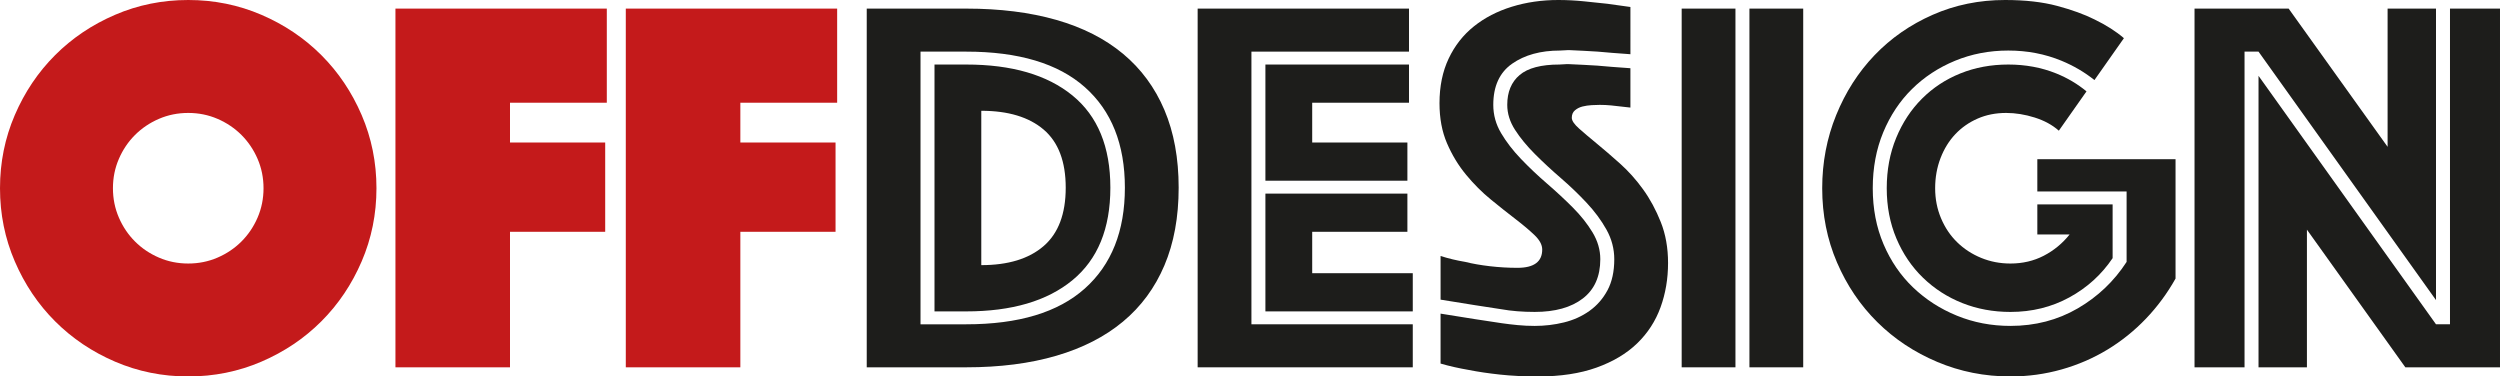
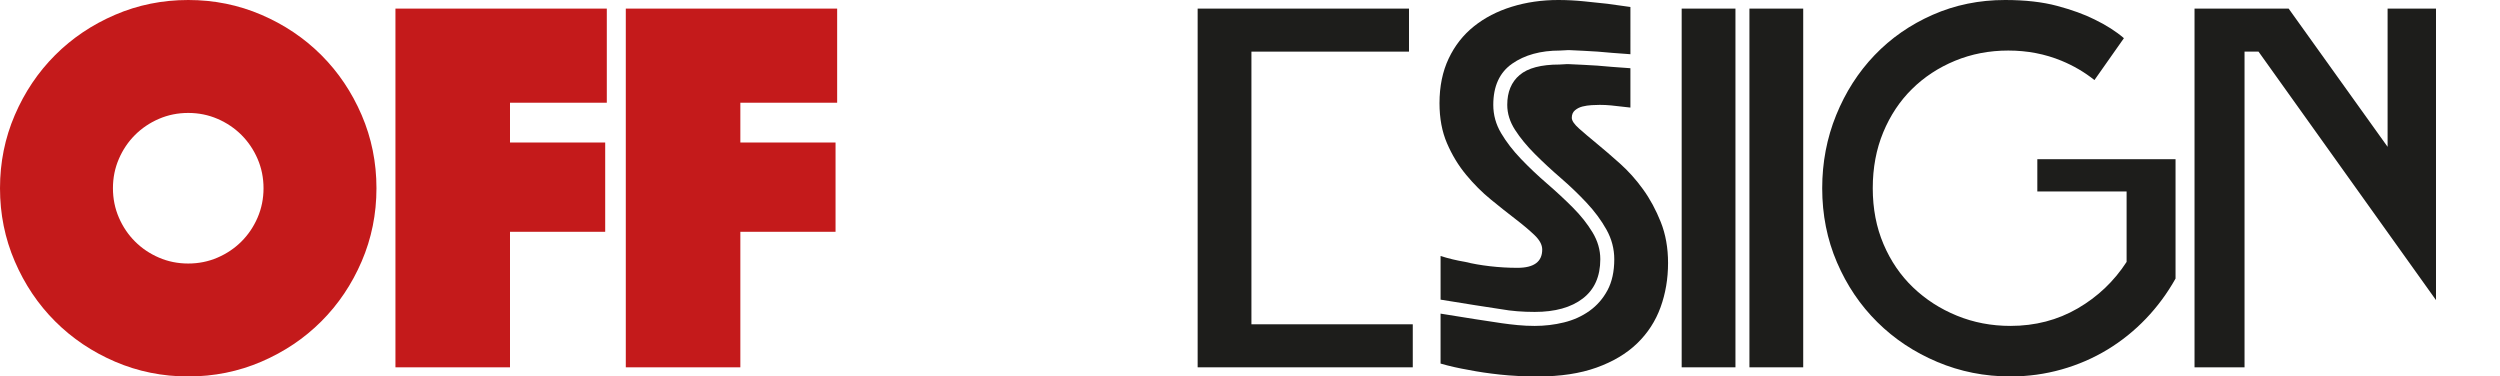
<svg xmlns="http://www.w3.org/2000/svg" xmlns:xlink="http://www.w3.org/1999/xlink" version="1.1" x="0px" y="0px" width="692.162px" height="104.229px" viewBox="0 0 692.162 104.229" style="enable-background:new 0 0 692.162 104.229;" xml:space="preserve">
  <style type="text/css">
	.st0{clip-path:url(#SVGID_5_);fill:#C41A1B;}
	.st1{fill:#C41A1B;}
	.st2{clip-path:url(#SVGID_6_);fill:#1D1D1B;}
	.st3{fill:#1D1D1B;}
	.st4{clip-path:url(#SVGID_7_);fill:#1D1D1B;}
	.st5{clip-path:url(#SVGID_8_);fill:#1D1D1B;}
	.st6{clip-path:url(#SVGID_10_);fill:#C41A1B;}
	.st7{clip-path:url(#SVGID_12_);fill:#1D1D1B;}
	.st8{clip-path:url(#SVGID_14_);fill:#1D1D1B;}
	.st9{clip-path:url(#SVGID_16_);fill:#1D1D1B;}
</style>
  <defs>
</defs>
  <g>
    <defs>
      <rect id="SVGID_4_" x="0" y="0" width="692.162" height="104.229" />
    </defs>
    <clipPath id="SVGID_5_">
      <use xlink:href="#SVGID_4_" style="overflow:visible;" />
    </clipPath>
    <path class="st0" d="M31.269,52.114c0,2.881,0.544,5.584,1.638,8.116c1.09,2.53,2.58,4.741,4.467,6.625   c1.885,1.887,4.095,3.376,6.625,4.467c2.532,1.094,5.235,1.638,8.116,1.638c2.878,0,5.583-0.544,8.115-1.638   c2.531-1.091,4.739-2.58,6.626-4.467c1.884-1.884,3.374-4.095,4.467-6.625c1.091-2.532,1.638-5.235,1.638-8.116   c0-2.878-0.547-5.583-1.638-8.115c-1.093-2.531-2.583-4.739-4.467-6.626c-1.887-1.884-4.095-3.374-6.626-4.467   c-2.532-1.091-5.237-1.638-8.115-1.638c-2.881,0-5.584,0.547-8.116,1.638c-2.53,1.093-4.74,2.583-6.625,4.467   c-1.887,1.887-3.377,4.095-4.467,6.626C31.813,46.531,31.269,49.236,31.269,52.114 M0,52.114c0-7.147,1.363-13.897,4.094-20.25   c2.73-6.352,6.452-11.886,11.168-16.602c4.713-4.714,10.248-8.437,16.603-11.167C38.216,1.365,44.968,0,52.115,0   s13.897,1.365,20.25,4.095c6.352,2.73,11.887,6.453,16.602,11.167c4.714,4.716,8.436,10.25,11.168,16.602   c2.729,6.353,4.094,13.103,4.094,20.25s-1.365,13.899-4.094,20.25c-2.732,6.354-6.454,11.89-11.168,16.603   c-4.715,4.716-10.25,8.438-16.602,11.168c-6.353,2.728-13.103,4.094-20.25,4.094s-13.899-1.366-20.25-4.094   c-6.355-2.73-11.89-6.452-16.603-11.168c-4.716-4.713-8.438-10.249-11.168-16.603C1.363,66.013,0,59.261,0,52.114" />
  </g>
  <polygon class="st1" points="109.486,2.382 168.003,2.382 168.003,28.44 141.201,28.44 141.201,39.457 167.557,39.457   167.557,64.175 141.201,64.175 141.201,101.698 109.486,101.698 " />
  <polygon class="st1" points="173.261,2.382 231.778,2.382 231.778,28.44 204.977,28.44 204.977,39.457 231.332,39.457   231.332,64.175 204.977,64.175 204.977,101.698 173.261,101.698 " />
  <g>
    <defs>
      <rect id="SVGID_3_" x="0" y="0" width="692.162" height="104.229" />
    </defs>
    <clipPath id="SVGID_6_">
      <use xlink:href="#SVGID_3_" style="overflow:visible;" />
    </clipPath>
-     <path class="st2" d="M271.683,73.407c7.446,0,13.201-1.761,17.273-5.286c4.069-3.523,6.105-8.908,6.105-16.155   c0-7.245-2.036-12.605-6.105-16.082c-4.072-3.473-9.827-5.212-17.273-5.212V73.407z M258.729,86.213V17.867h8.785   c12.605,0,22.409,2.855,29.408,8.562c6.998,5.71,10.498,14.22,10.498,25.537c0,11.316-3.5,19.854-10.498,25.61   c-6.999,5.759-16.803,8.637-29.408,8.637H258.729z M254.858,89.787h12.656c14.492,0,25.437-3.301,32.832-9.902   c7.394-6.601,11.094-15.908,11.094-27.919s-3.7-21.294-11.094-27.845c-7.395-6.552-18.34-9.827-32.832-9.827h-12.656V89.787z    M239.968,101.698V2.382h27.546c9.329,0,17.645,1.042,24.941,3.127c7.296,2.085,13.45,5.211,18.464,9.38   c5.011,4.17,8.833,9.358,11.465,15.56c2.628,6.205,3.945,13.378,3.945,21.517c0,8.14-1.317,15.313-3.945,21.515   c-2.632,6.206-6.454,11.391-11.465,15.56c-5.014,4.17-11.168,7.322-18.464,9.456c-7.296,2.136-15.612,3.201-24.941,3.201H239.968z" />
  </g>
  <rect x="465.596" y="2.382" class="st3" width="14.89" height="99.316" />
  <rect x="484.356" y="2.382" class="st3" width="14.89" height="99.316" />
  <g>
    <defs>
      <rect id="SVGID_2_" x="0" y="0" width="692.162" height="104.229" />
    </defs>
    <clipPath id="SVGID_7_">
      <use xlink:href="#SVGID_2_" style="overflow:visible;" />
    </clipPath>
    <path class="st4" d="M564.064,44.074v8.934h24.717v19.506c-3.476,5.36-7.992,9.654-13.55,12.88   c-5.561,3.226-11.763,4.838-18.612,4.838c-5.263,0-10.2-0.942-14.816-2.829c-4.616-1.884-8.662-4.49-12.135-7.817   c-3.476-3.325-6.206-7.32-8.19-11.986c-1.987-4.665-2.978-9.828-2.978-15.486s0.968-10.818,2.903-15.485   c1.936-4.665,4.591-8.66,7.967-11.986c3.373-3.326,7.345-5.931,11.912-7.818c4.564-1.884,9.478-2.829,14.741-2.829   s10.177,0.945,14.741,2.829c3.364,1.389,6.397,3.176,9.113,5.345l8.159-11.599c-2.185-1.884-4.913-3.622-8.189-5.211   c-2.78-1.39-6.205-2.63-10.275-3.722C565.501,0.546,560.687,0,555.129,0c-7.147,0-13.824,1.365-20.027,4.095   c-6.204,2.73-11.565,6.453-16.081,11.167c-4.517,4.715-8.066,10.25-10.646,16.602c-2.582,6.353-3.871,13.103-3.871,20.25   c0,7.347,1.363,14.197,4.094,20.548c2.73,6.354,6.452,11.863,11.168,16.528c4.713,4.668,10.248,8.338,16.603,11.018   c6.351,2.681,13.102,4.021,20.25,4.021c4.862,0,9.578-0.647,14.145-1.936c4.564-1.289,8.808-3.127,12.731-5.509   c3.92-2.382,7.468-5.235,10.647-8.562c3.175-3.324,5.904-7.021,8.189-11.093V44.074H564.064z" />
-     <path class="st4" d="M577.678,25.295c-2.498-2.059-5.295-3.721-8.402-4.971c-4.07-1.638-8.488-2.457-13.253-2.457   s-9.183,0.819-13.252,2.457c-4.072,1.638-7.619,3.971-10.647,6.999c-3.029,3.029-5.411,6.651-7.147,10.869   c-1.738,4.22-2.605,8.86-2.605,13.922c0,5.063,0.894,9.704,2.68,13.922c1.787,4.221,4.244,7.843,7.37,10.87   c3.128,3.029,6.75,5.36,10.87,6.998c4.118,1.638,8.562,2.457,13.327,2.457c5.955,0,11.39-1.34,16.304-4.02   c4.913-2.68,8.908-6.303,11.986-10.87v-14.89h-20.845v8.338h8.934c-1.988,2.483-4.37,4.444-7.148,5.882   c-2.78,1.44-5.858,2.159-9.231,2.159c-2.881,0-5.584-0.521-8.116-1.563c-2.53-1.042-4.741-2.48-6.625-4.319   c-1.887-1.835-3.377-4.043-4.467-6.625c-1.094-2.58-1.638-5.361-1.638-8.339s0.496-5.756,1.488-8.338   c0.992-2.581,2.357-4.788,4.095-6.626c1.736-1.836,3.798-3.276,6.18-4.318c2.382-1.043,5.011-1.564,7.891-1.564   c2.58,0,5.212,0.424,7.892,1.266c2.68,0.844,4.913,2.061,6.701,3.648L577.678,25.295z" />
  </g>
-   <polygon class="st3" points="678.315,2.382 678.315,89.786 674.443,89.786 625.306,20.995 625.306,101.698 638.707,101.698   638.707,63.579 665.956,101.698 692.161,101.698 692.161,2.382 " />
  <polygon class="st3" points="621.434,14.293 625.306,14.293 674.443,83.085 674.443,2.382 661.042,2.382 661.042,40.648   633.644,2.382 607.587,2.382 607.587,101.697 621.434,101.697 " />
  <polygon class="st3" points="346.477,89.786 346.477,14.293 390.104,14.293 390.104,2.382 331.587,2.382 331.587,101.697   391.146,101.697 391.146,89.786 " />
-   <polygon class="st3" points="390.104,28.44 390.104,17.867 350.348,17.867 350.348,50.03 389.658,50.03 389.658,39.458   363.302,39.458 363.302,28.44 " />
-   <polygon class="st3" points="389.658,64.175 389.658,53.604 350.348,53.604 350.348,86.213 391.146,86.213 391.146,75.64   363.303,75.64 363.303,64.175 " />
  <g>
    <defs>
      <rect id="SVGID_1_" x="0" y="0" width="692.162" height="104.229" />
    </defs>
    <clipPath id="SVGID_8_">
      <use xlink:href="#SVGID_1_" style="overflow:visible;" />
    </clipPath>
    <path class="st5" d="M459.817,61.495c-1.34-3.374-2.978-6.403-4.914-9.083c-1.935-2.68-4.071-5.062-6.403-7.147   c-2.333-2.085-4.466-3.92-6.402-5.51c-1.936-1.586-3.573-2.978-4.913-4.168c-1.34-1.192-2.011-2.183-2.011-2.979   c0-0.893,0.298-1.586,0.894-2.084c0.596-0.496,1.288-0.842,2.084-1.042c0.794-0.198,1.638-0.321,2.532-0.373   c0.893-0.048,1.637-0.075,2.233-0.075c1.091,0,2.133,0.052,3.127,0.15c0.991,0.1,1.885,0.2,2.68,0.298   c0.991,0.1,1.885,0.2,2.68,0.298V18.887c-1.95-0.11-8.513-0.633-9.222-0.722c-0.796-0.098-6.95-0.354-7.792-0.406   c-0.846-0.048-1.848,0.108-2.64,0.108c-5.063,0-8.737,0.968-11.019,2.904c-2.285,1.936-3.425,4.691-3.425,8.263   c0,2.383,0.719,4.691,2.159,6.925c1.438,2.233,3.276,4.467,5.509,6.7c2.234,2.234,4.616,4.444,7.148,6.626   c2.531,2.185,4.913,4.467,7.147,6.849c2.234,2.383,4.069,4.865,5.509,7.445c1.438,2.583,2.159,5.312,2.159,8.19   c0,3.375-0.621,6.23-1.861,8.562c-1.242,2.333-2.904,4.244-4.988,5.732c-2.084,1.49-4.444,2.557-7.073,3.201   c-2.631,0.648-5.337,0.969-8.115,0.969c-1.589,0-3.152-0.075-4.69-0.224c-1.541-0.149-3.004-0.321-4.393-0.521   c-1.361-0.169-12.833-1.96-16.974-2.657v13.825c2.382,0.695,5.012,1.288,7.891,1.786c2.481,0.496,5.335,0.917,8.562,1.266   c3.225,0.347,6.724,0.521,10.497,0.521c6.254,0,11.663-0.819,16.231-2.457c4.564-1.637,8.312-3.871,11.241-6.7   c2.927-2.829,5.086-6.154,6.477-9.976c1.39-3.821,2.085-7.916,2.085-12.284C461.827,68.642,461.157,64.871,459.817,61.495" />
    <path class="st5" d="M405.916,48.392c2.134,2.582,4.416,4.864,6.85,6.849c2.431,1.987,4.713,3.797,6.849,5.435   c2.134,1.638,3.895,3.126,5.286,4.467c1.389,1.34,2.084,2.657,2.084,3.946c0,3.375-2.285,5.063-6.849,5.063   c-2.582,0-5.137-0.15-7.668-0.448c-2.532-0.297-4.791-0.692-6.775-1.19c-2.383-0.396-4.667-0.942-6.849-1.638v12.083   c4.131,0.699,15.549,2.488,16.825,2.658c2.778,0.498,5.855,0.744,9.232,0.744c5.658,0,10.099-1.24,13.326-3.722   c3.225-2.48,4.839-6.105,4.839-10.87c0-2.58-0.721-5.062-2.159-7.445c-1.44-2.383-3.275-4.69-5.509-6.924   c-2.234-2.233-4.616-4.441-7.148-6.626c-2.53-2.182-4.913-4.441-7.147-6.775c-2.232-2.331-4.071-4.713-5.508-7.147   c-1.441-2.431-2.16-5.037-2.16-7.818c0-5.16,1.736-8.956,5.211-11.39c3.474-2.432,7.893-3.648,13.253-3.648   c0.893,0,1.944-0.157,2.788-0.109c0.843,0.052,6.948,0.31,7.644,0.406c0.706,0.089,7.161,0.606,9.074,0.72V1.935   c-2.085-0.297-4.221-0.595-6.403-0.893c-1.886-0.198-4.02-0.421-6.402-0.671C436.217,0.125,433.835,0,431.453,0   c-4.568,0-8.86,0.621-12.88,1.861c-4.021,1.242-7.52,3.052-10.498,5.435c-2.978,2.382-5.311,5.36-6.998,8.933   c-1.689,3.574-2.531,7.695-2.531,12.359c0,4.169,0.692,7.868,2.084,11.094C402.02,42.908,403.78,45.812,405.916,48.392" />
  </g>
</svg>